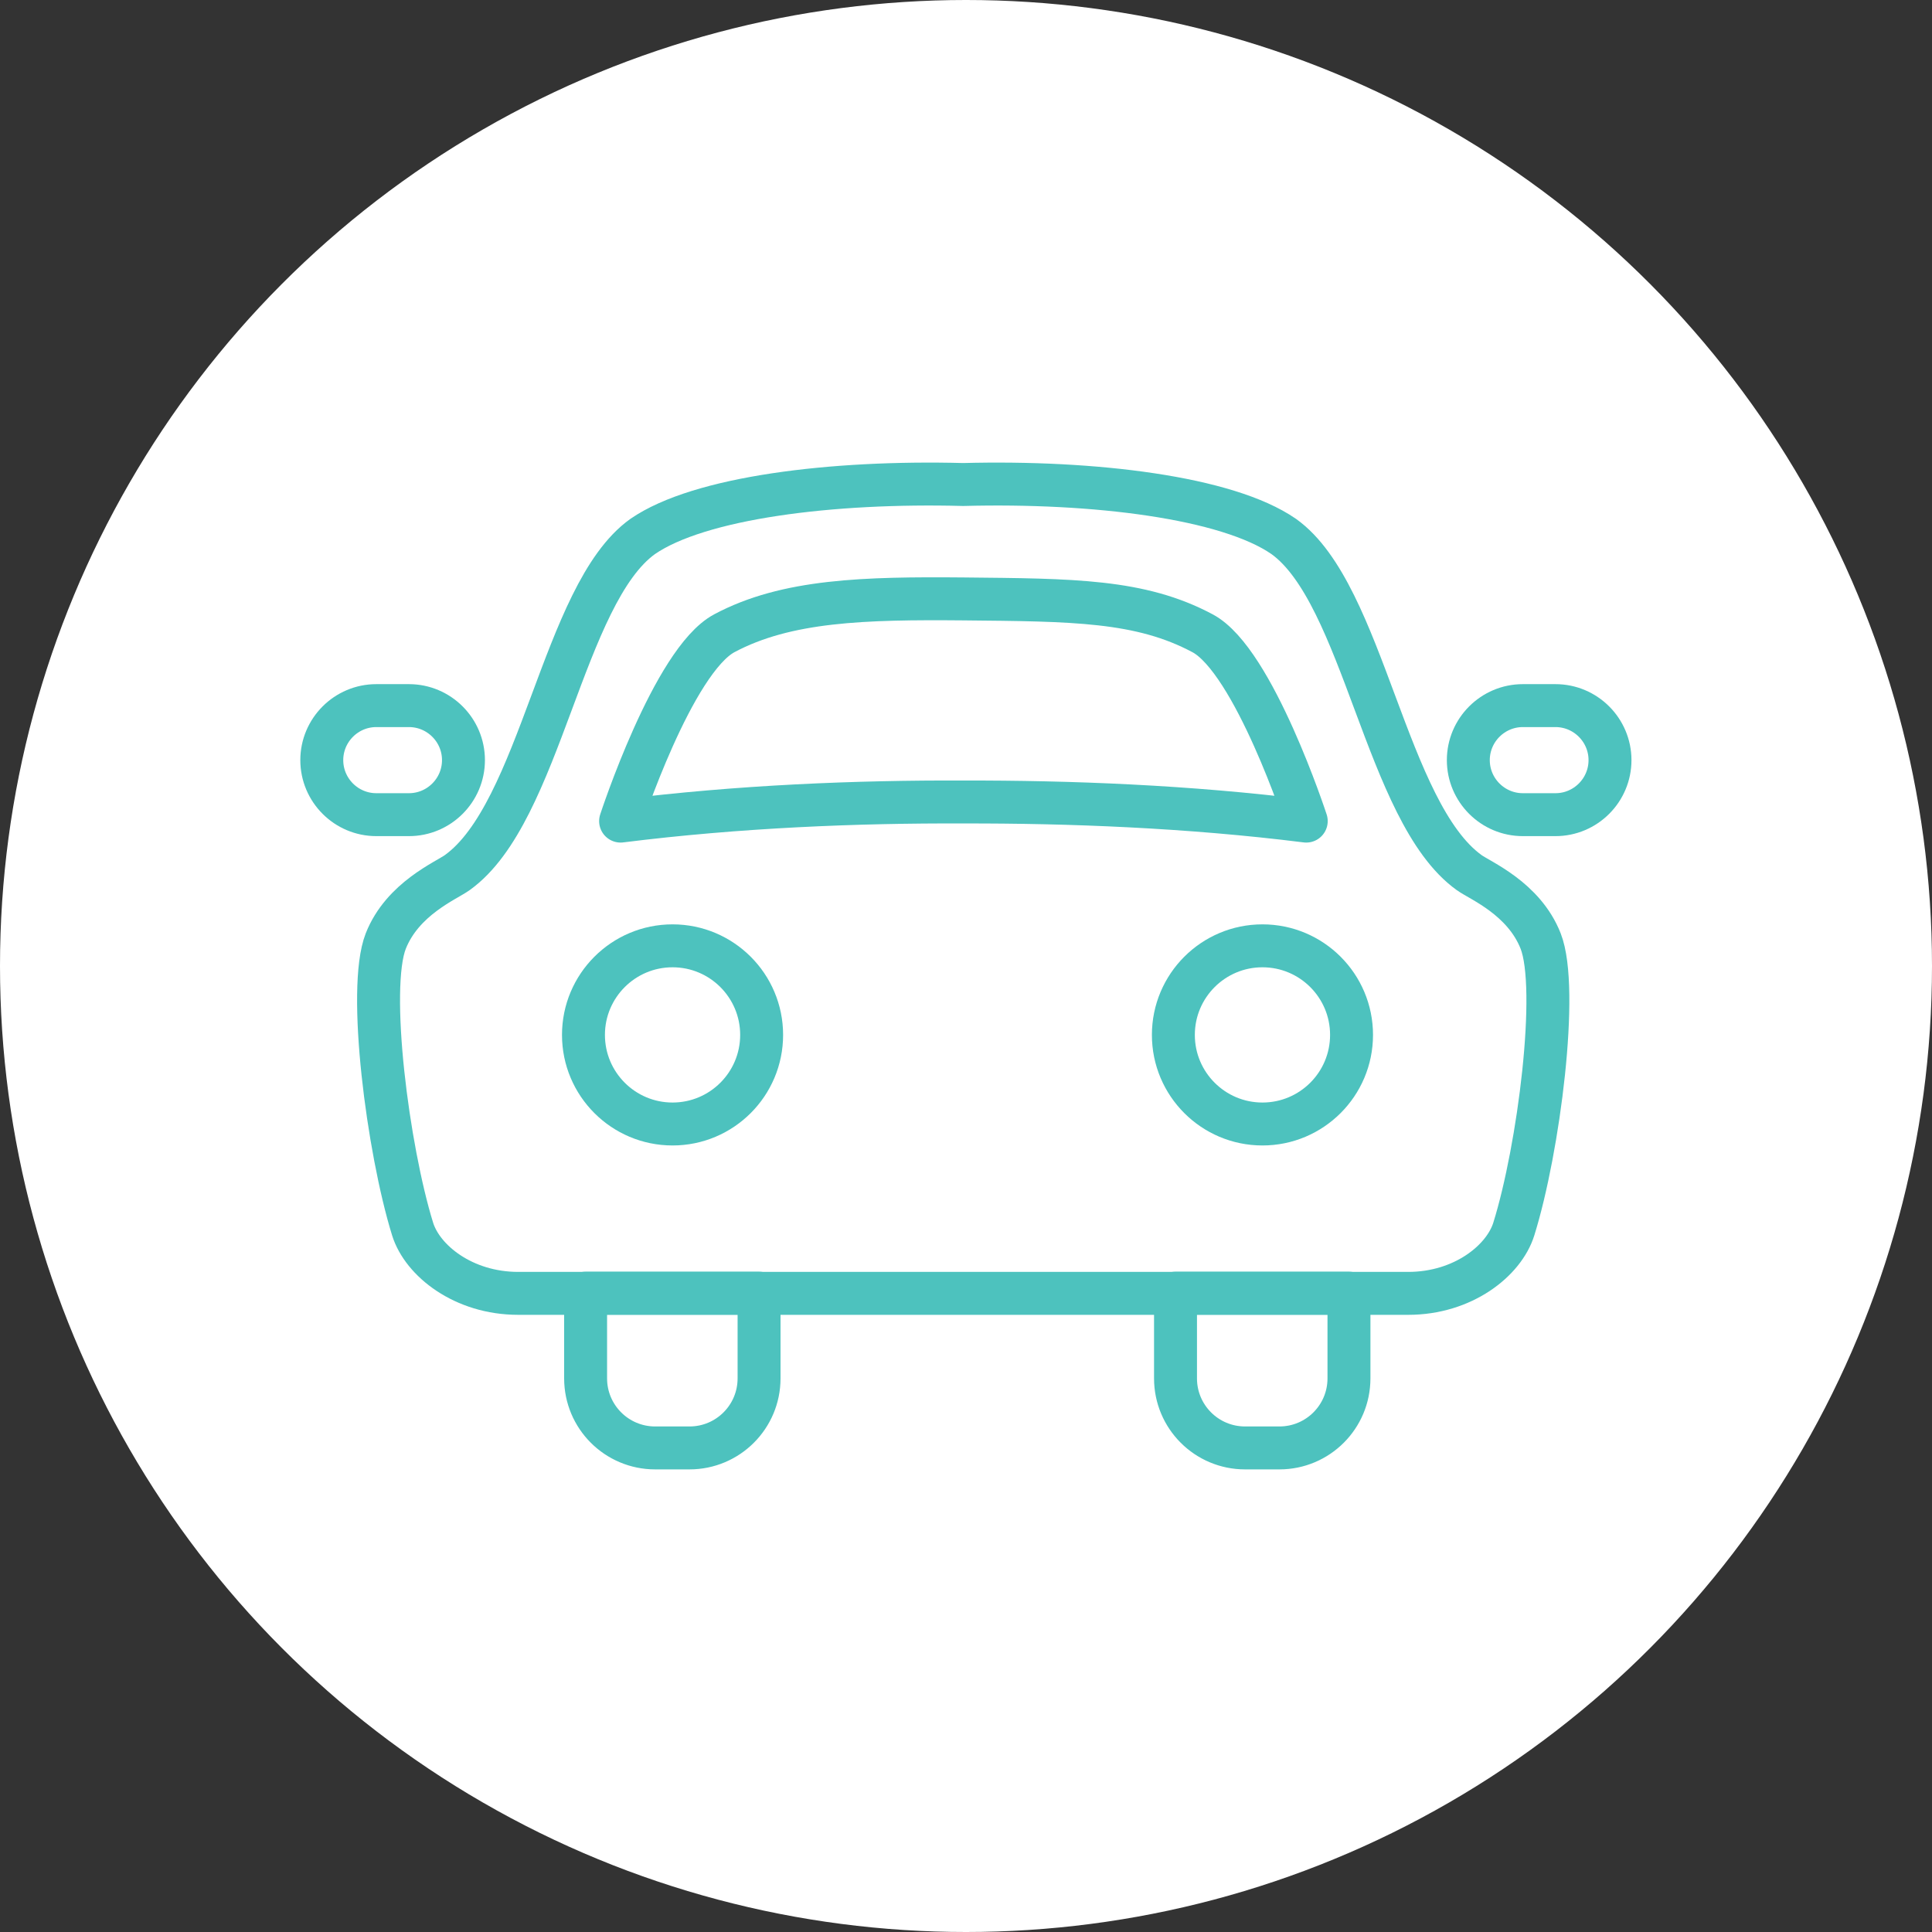
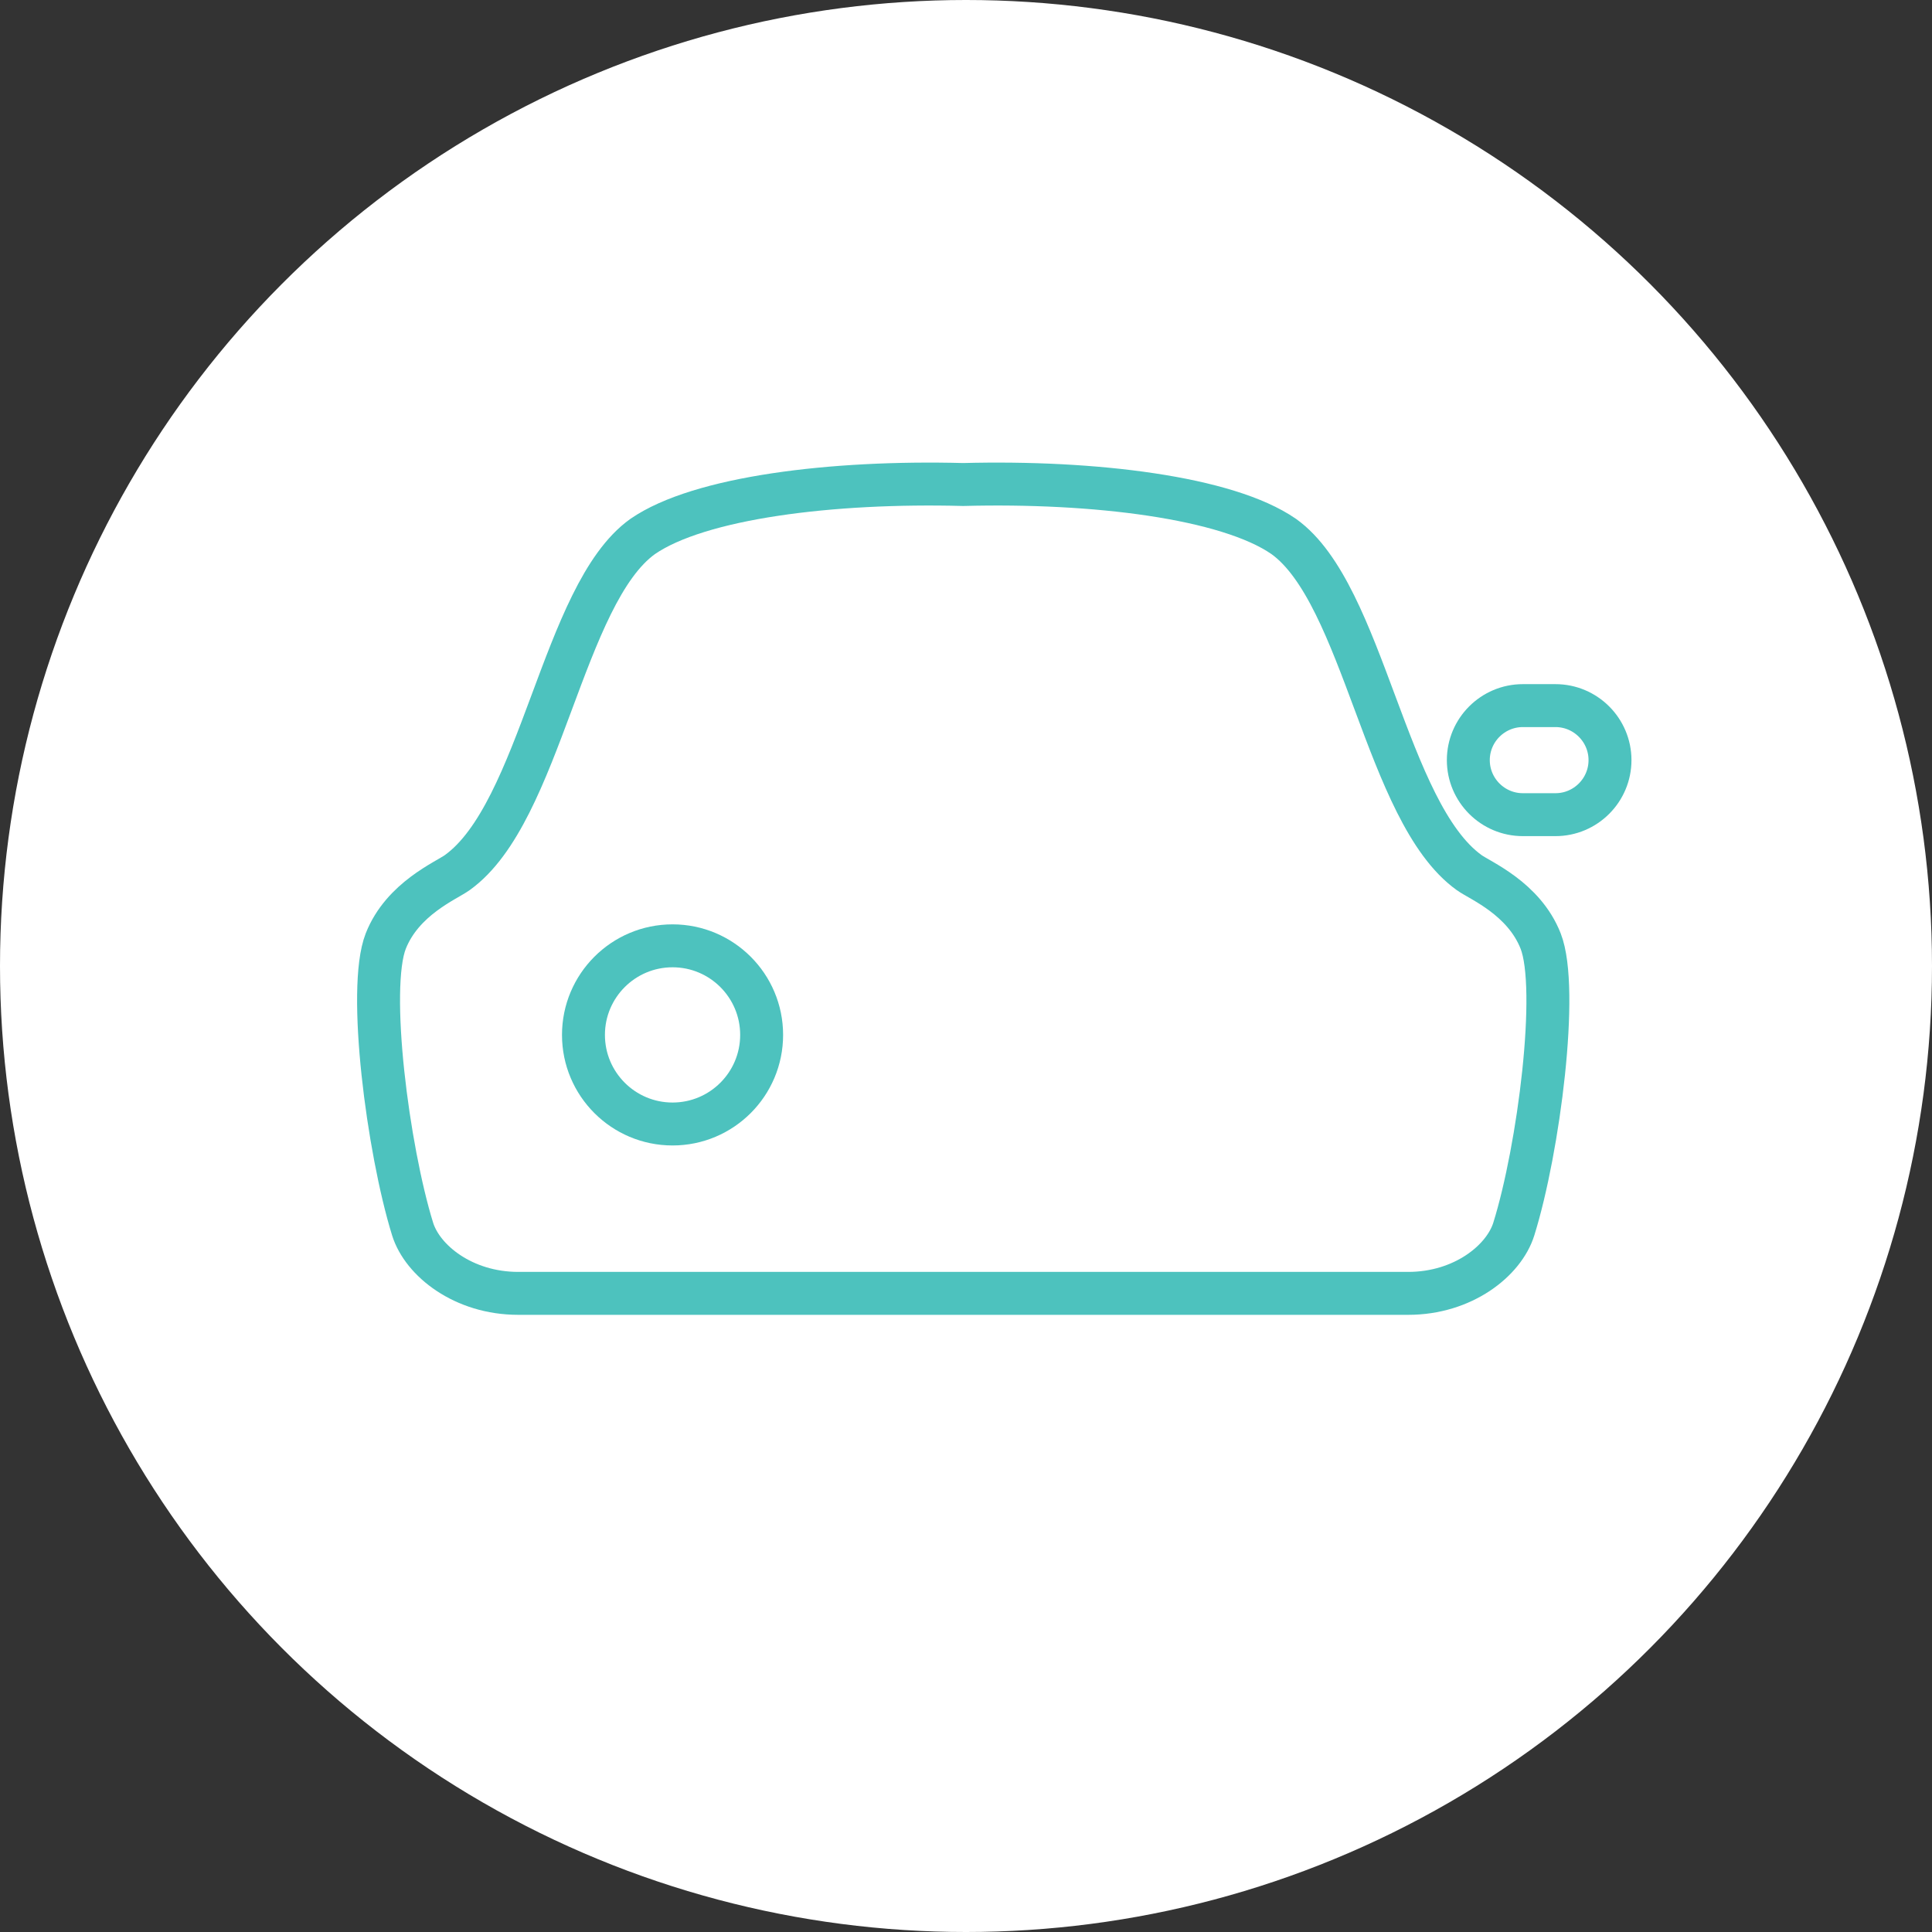
<svg xmlns="http://www.w3.org/2000/svg" id="_レイヤー_2" viewBox="0 0 90 90">
  <rect x="0" y="0" width="90" height="90" fill="#333333" stroke="none" />
  <defs>
    <style>.cls-1{fill:#fff;}.cls-2{fill:none;stroke:#4dc2be;stroke-linecap:round;stroke-linejoin:round;stroke-width:2px;}</style>
  </defs>
  <g id="_レイヤー_2-2">
    <circle class="cls-1" cx="45" cy="45" r="45" />
    <circle class="cls-2" cx="31.33" cy="48.21" r="4.15" />
-     <circle class="cls-2" cx="58.81" cy="48.21" r="4.15" />
    <path class="cls-2" d="M44.88,22.57c6.09-.16,12.29.6,14.92,2.42,3.75,2.68,4.74,12.86,8.64,15.66.51.37,2.55,1.2,3.33,3.19.87,2.22-.09,9.69-1.25,13.41-.46,1.48-2.37,3-4.92,3H24.14c-2.55,0-4.46-1.52-4.92-3-1.15-3.72-2.12-11.19-1.25-13.41.78-1.98,2.82-2.82,3.33-3.19,3.91-2.8,4.89-12.98,8.64-15.66,2.64-1.82,8.84-2.58,14.92-2.42Z" />
-     <path class="cls-2" d="M44.88,37.36c4.92-.01,10.47.2,15.97.89,0,0-2.44-7.48-4.83-8.75-2.9-1.55-6.06-1.55-11.14-1.6-4.59-.04-8.24.05-11.14,1.6-2.39,1.28-4.83,8.75-4.83,8.75,5.49-.69,11.05-.91,15.97-.89Z" />
-     <path class="cls-2" d="M32.13,67.45h-1.61c-1.79,0-3.24-1.45-3.24-3.24v-3.97h8.08v3.97c0,1.79-1.45,3.24-3.24,3.24Z" />
-     <path class="cls-2" d="M59.61,67.45h-1.61c-1.79,0-3.24-1.45-3.24-3.24v-3.97h8.08v3.97c0,1.79-1.45,3.24-3.24,3.24Z" />
-     <path class="cls-2" d="M19.05,37.95h-1.52c-1.4,0-2.54-1.14-2.54-2.54h0c0-1.4,1.14-2.54,2.54-2.54h1.52c1.4,0,2.54,1.14,2.54,2.54h0c0,1.4-1.14,2.54-2.54,2.54Z" />
    <path class="cls-2" d="M72.46,37.95h-1.52c-1.4,0-2.54-1.14-2.54-2.54h0c0-1.4,1.14-2.54,2.54-2.54h1.52c1.4,0,2.54,1.14,2.54,2.54h0c0,1.4-1.14,2.54-2.54,2.54Z" />
  </g>
</svg>